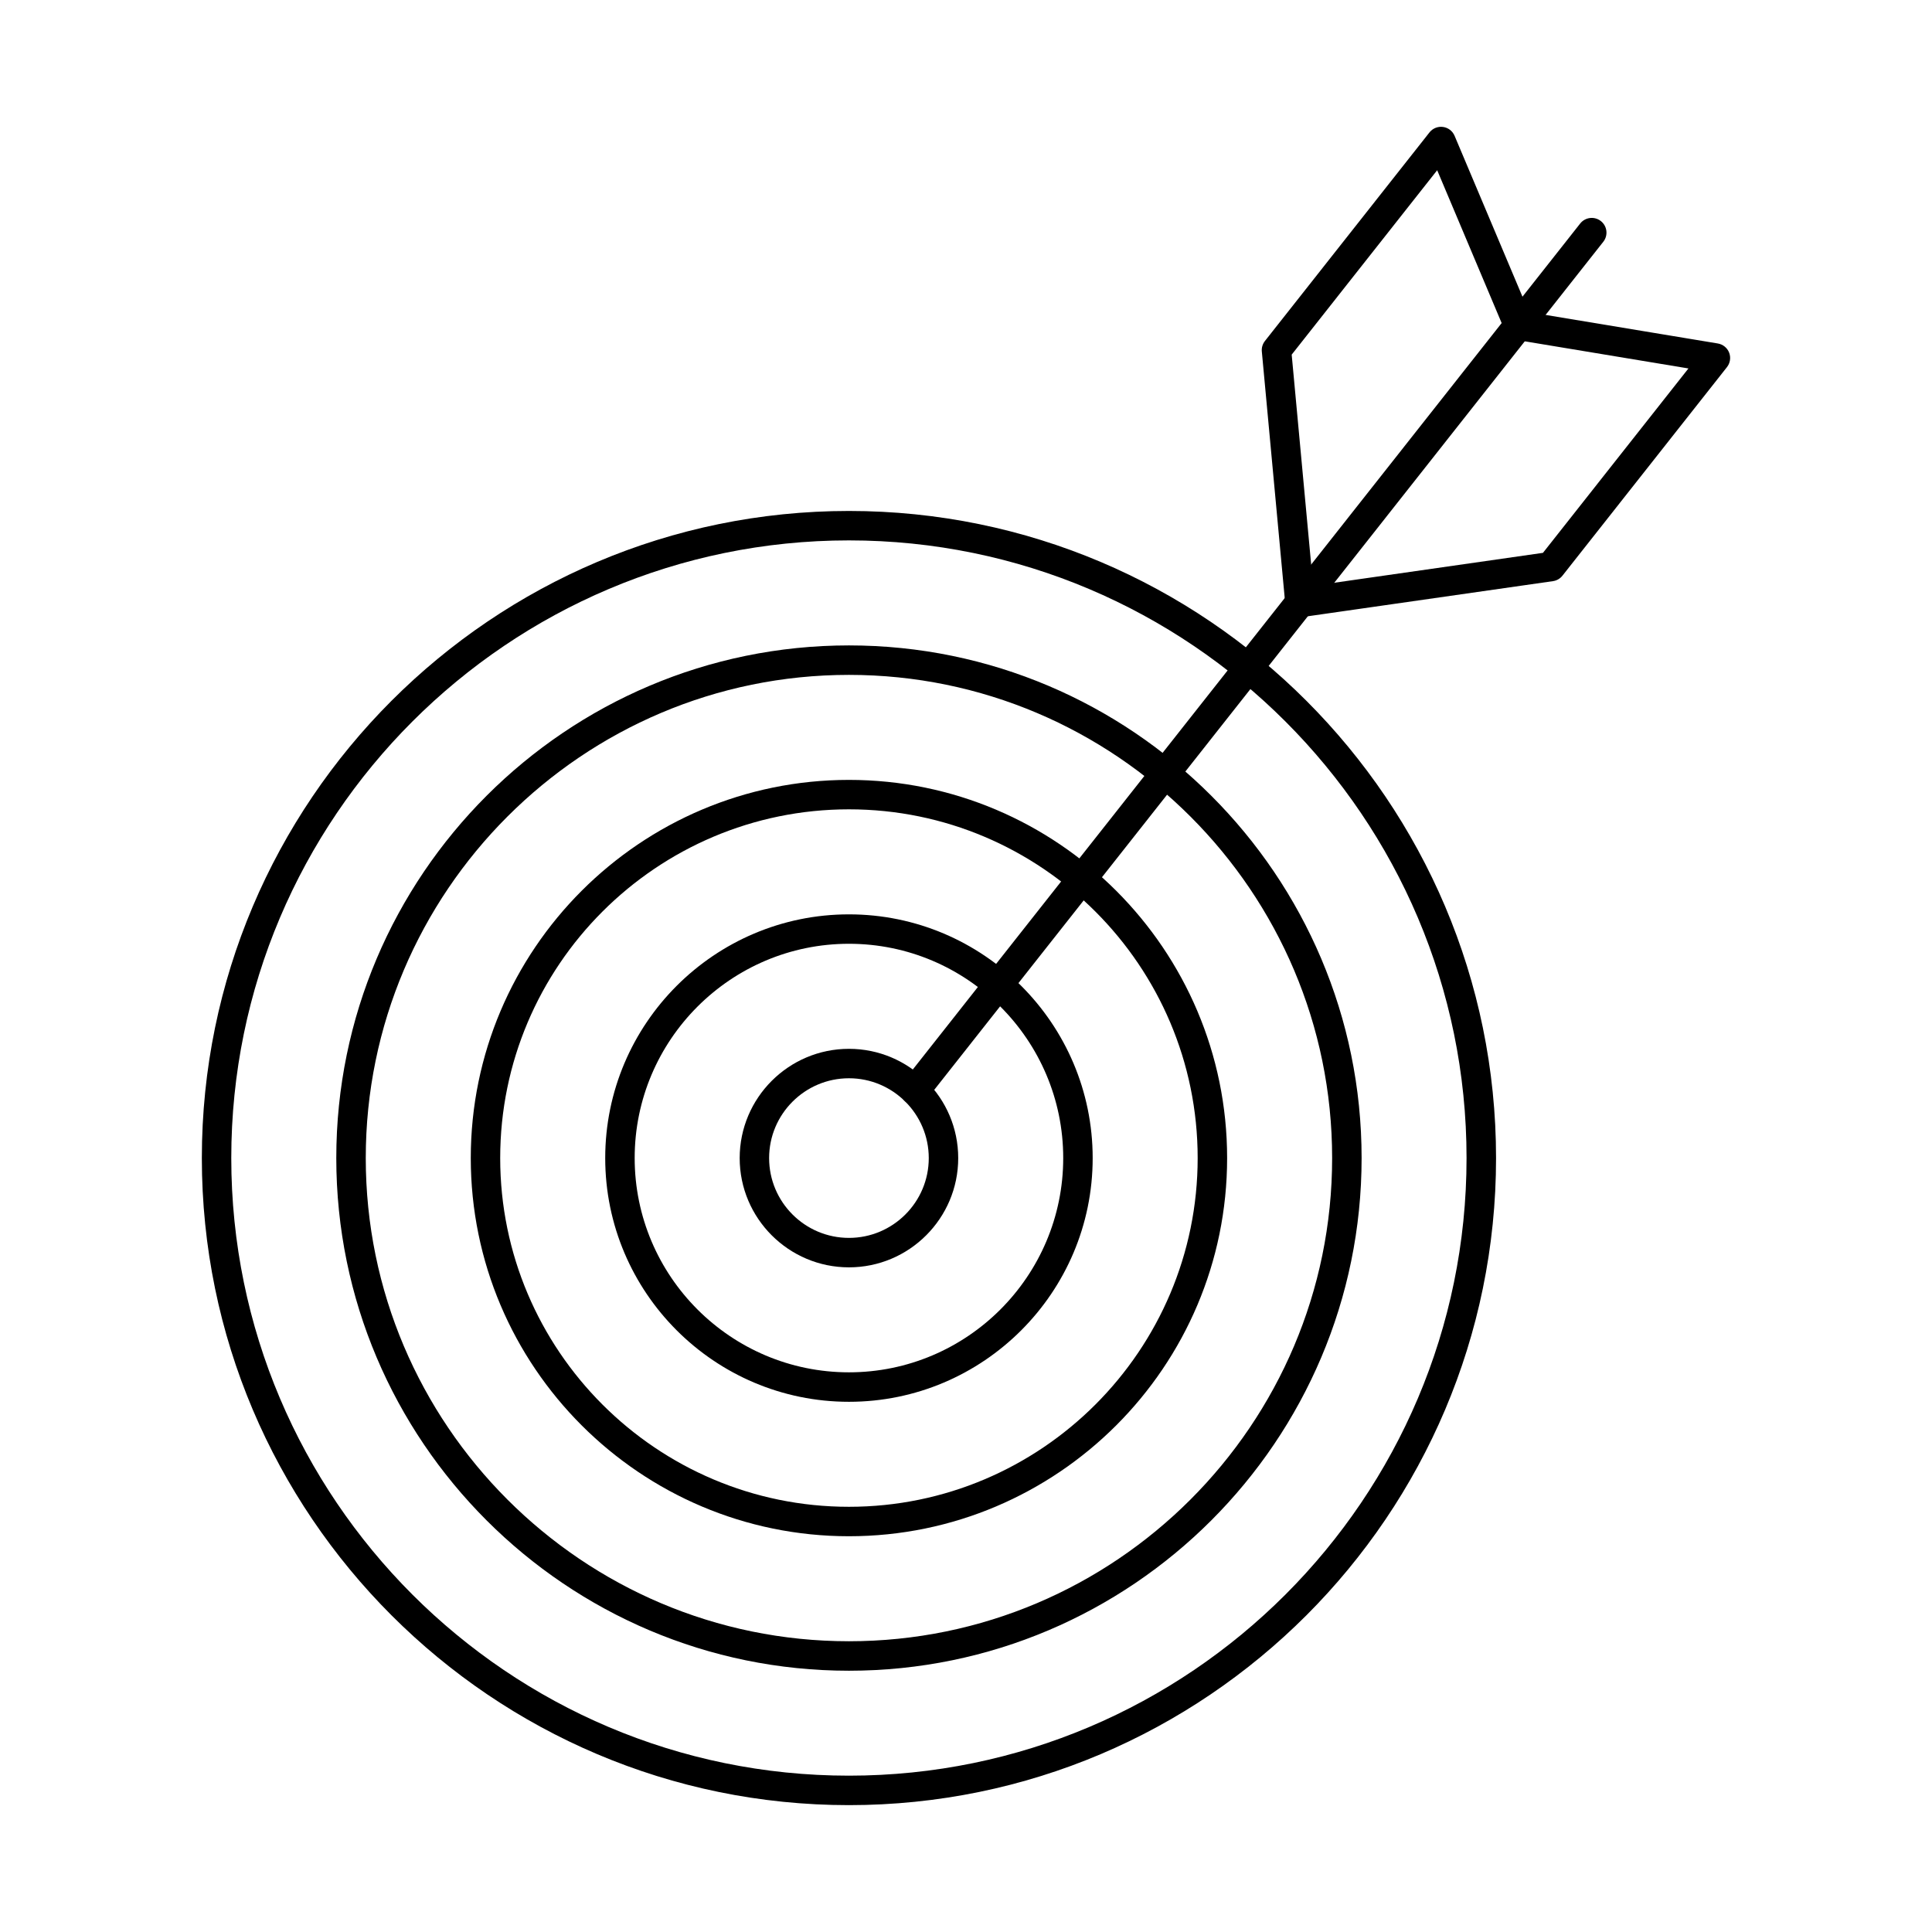
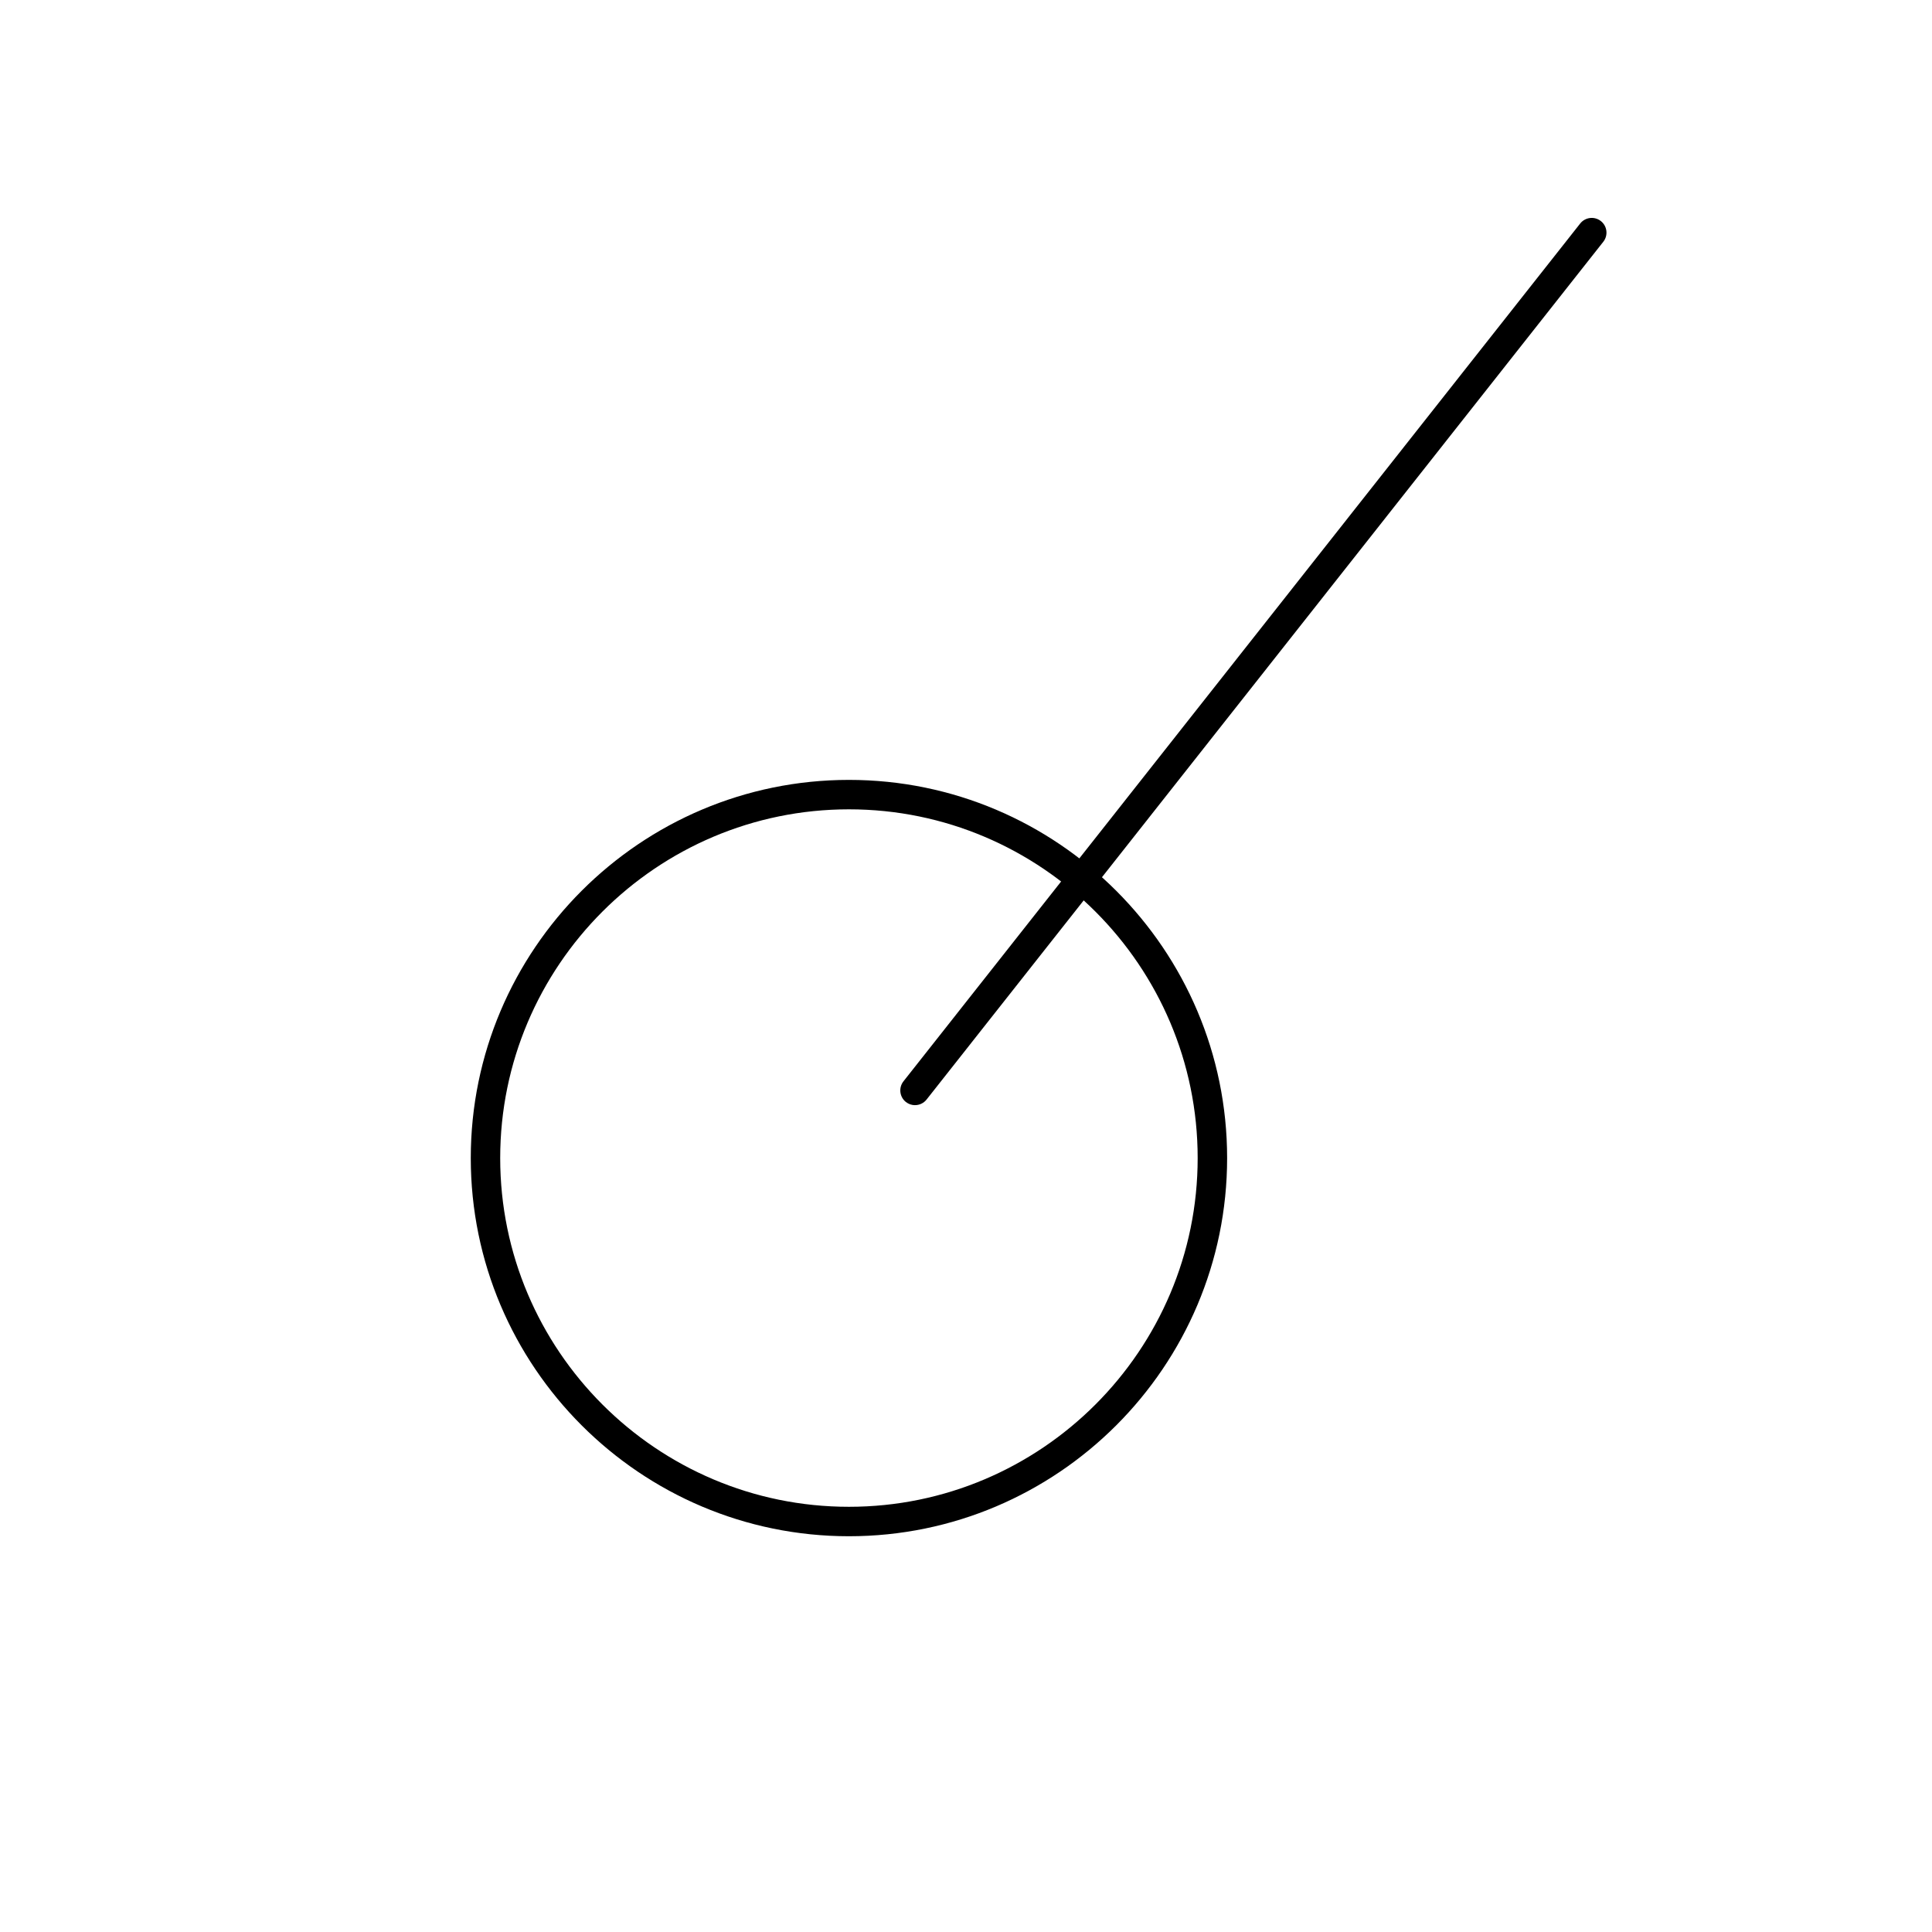
<svg xmlns="http://www.w3.org/2000/svg" fill="#000000" width="800px" height="800px" version="1.1" viewBox="144 144 512 512">
  <g fill-rule="evenodd">
-     <path d="m486.31 237.98 5.688 61.258 60.902-8.727 38.555-48.867-45.648-7.57c-1.32-0.219-2.438-1.098-2.957-2.332l-17.984-42.633-38.551 48.867zm2.184 69.602c-0.871 0-1.723-0.289-2.418-0.836-0.84-0.664-1.367-1.637-1.469-2.703l-6.211-66.895c-0.094-0.996 0.203-1.988 0.82-2.777l43.609-55.281c0.855-1.082 2.219-1.637 3.586-1.449 1.367 0.184 2.535 1.078 3.07 2.352l19.719 46.734 50.035 8.297c1.359 0.227 2.508 1.152 3.008 2.441 0.496 1.289 0.273 2.742-0.578 3.824l-43.605 55.277c-0.621 0.785-1.52 1.305-2.512 1.445l-66.5 9.527c-0.184 0.027-0.371 0.039-0.555 0.039z" />
    <path d="m386.49 436.88c-0.848 0-1.699-0.273-2.414-0.836-1.691-1.336-1.98-3.789-0.648-5.481l179.34-227.33c1.336-1.691 3.789-1.98 5.481-0.645 1.691 1.332 1.98 3.789 0.645 5.481l-179.34 227.32c-0.77 0.977-1.914 1.484-3.066 1.484z" />
-     <path d="m368.98 287.21c-90.258 0-163.69 73.43-163.69 163.68 0 90.254 73.43 163.68 163.68 163.68 90.258 0 163.68-73.426 163.68-163.68 0-90.258-73.43-163.68-163.68-163.68zm0 335.17c-94.559 0-171.49-76.926-171.49-171.48 0-94.559 76.93-171.49 171.49-171.49 94.559 0 171.49 76.93 171.49 171.49 0 94.559-76.93 171.48-171.49 171.48z" />
-     <path d="m368.98 322.85c-70.609 0-128.05 57.445-128.05 128.05 0 70.609 57.445 128.05 128.05 128.05 70.609 0 128.05-57.445 128.05-128.05 0-70.609-57.445-128.05-128.05-128.05zm0 263.91c-74.91 0-135.86-60.945-135.86-135.86 0-74.91 60.945-135.86 135.86-135.86 74.91 0 135.86 60.945 135.86 135.86 0 74.91-60.945 135.86-135.86 135.86z" />
    <path d="m368.98 358.48c-50.961 0-92.422 41.461-92.422 92.418 0 50.961 41.461 92.418 92.418 92.418 50.961 0 92.418-41.457 92.418-92.418 0-50.961-41.461-92.418-92.418-92.418zm0 192.64c-55.262 0-100.22-44.957-100.22-100.22 0-55.262 44.961-100.22 100.22-100.22s100.22 44.961 100.22 100.22c0 55.262-44.961 100.22-100.22 100.22z" />
-     <path d="m368.98 394.11c-31.312 0-56.785 25.473-56.785 56.785s25.473 56.785 56.785 56.785 56.785-25.473 56.785-56.785-25.473-56.785-56.785-56.785zm0 121.38c-35.613 0-64.59-28.973-64.59-64.586 0-35.617 28.973-64.59 64.59-64.59 35.613 0 64.59 28.973 64.59 64.59 0 35.613-28.977 64.59-64.59 64.586z" />
-     <path d="m368.98 429.75c-11.664 0-21.156 9.488-21.156 21.152 0 11.664 9.488 21.152 21.156 21.152 11.664 0 21.152-9.488 21.152-21.152 0-11.664-9.488-21.152-21.152-21.152zm0 50.109c-15.969 0-28.957-12.988-28.957-28.953 0-15.969 12.988-28.957 28.957-28.957 15.965 0 28.957 12.988 28.957 28.957 0 15.965-12.988 28.957-28.957 28.953z" />
  </g>
</svg>